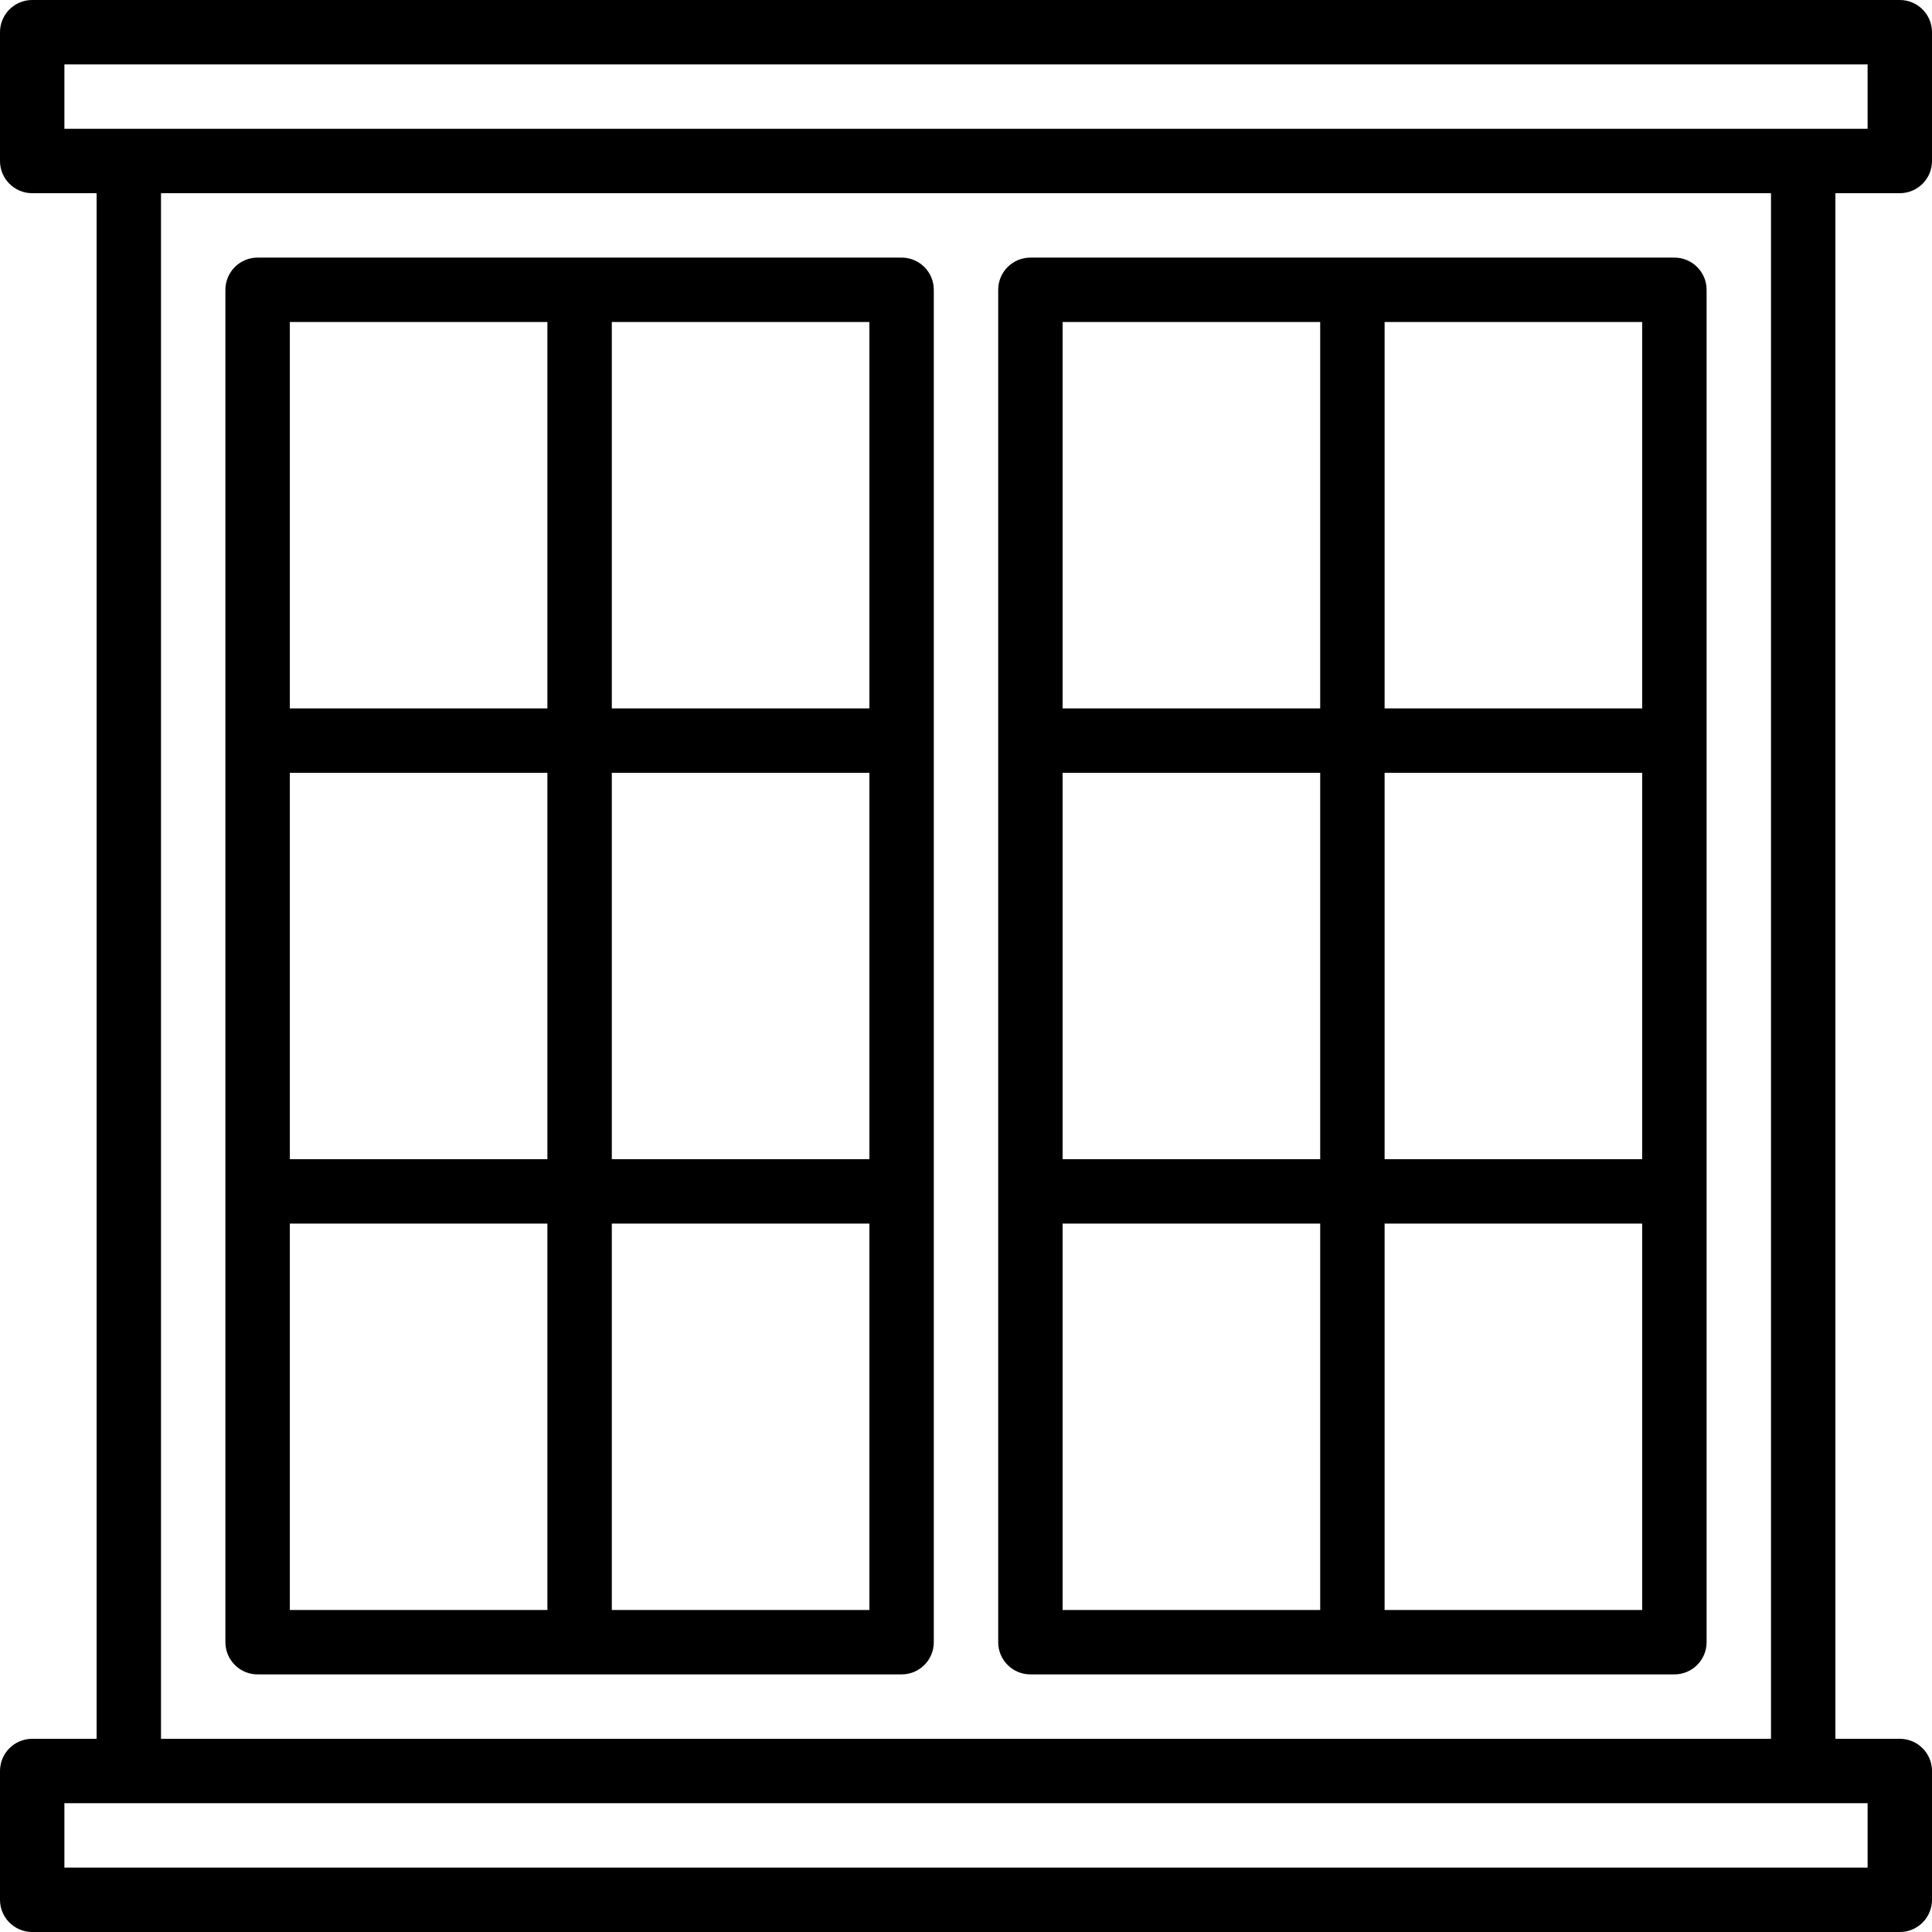
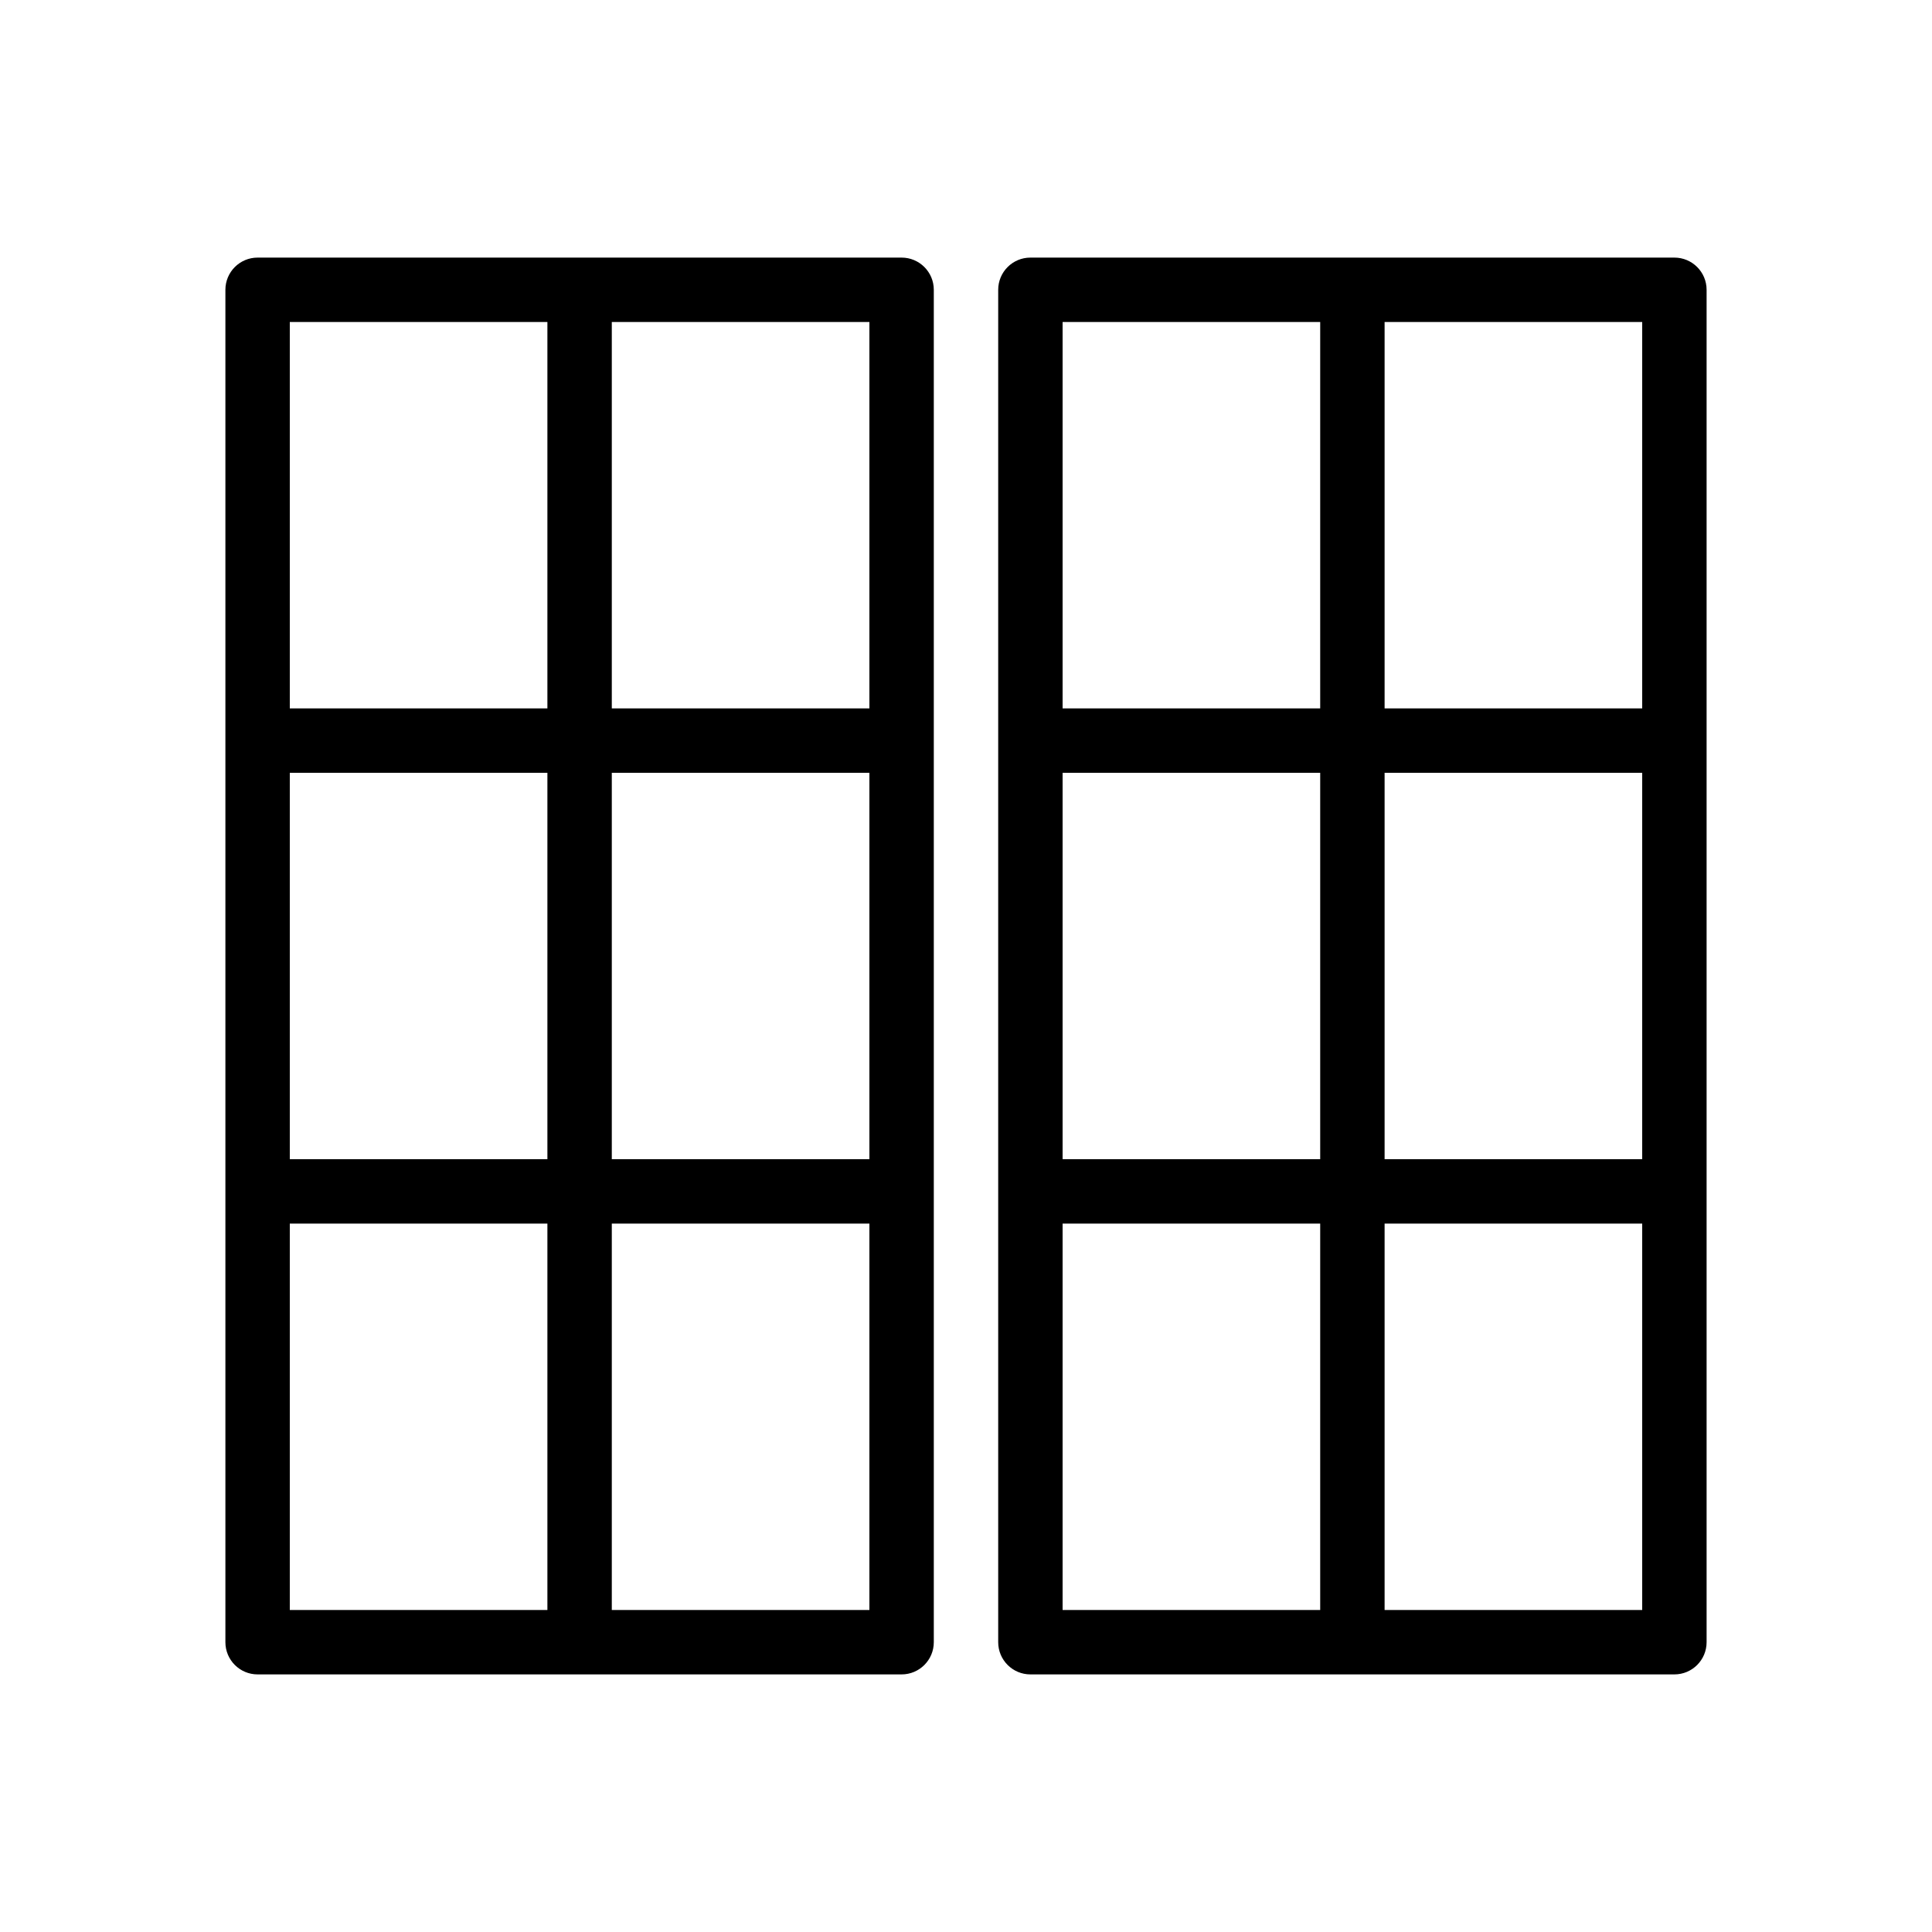
<svg xmlns="http://www.w3.org/2000/svg" version="1.1" id="Capa_1" x="0px" y="0px" viewBox="0 0 480 480" style="enable-background:new 0 0 480 480;" xml:space="preserve">
  <g>
    <g>
-       <path d="M472,48c4.418,0,8-3.582,8-8V8c0-4.418-3.582-8-8-8H8C3.582,0,0,3.582,0,8v32c0,4.418,3.582,8,8,8h16v384H8    c-4.418,0-8,3.582-8,8v32c0,4.418,3.582,8,8,8h464c4.418,0,8-3.582,8-8v-32c0-4.418-3.582-8-8-8h-16V48H472z M464,448v16H16v-16    H464z M40,432V48h400v384H40z M16,32V16h448v16H16z" />
-     </g>
+       </g>
  </g>
  <g>
    <g>
      <path d="M224,64H64c-4.418,0-8,3.582-8,8v336c0,4.418,3.582,8,8,8h160c4.418,0,8-3.582,8-8V72C232,67.582,228.418,64,224,64z     M136,400H72v-96h64V400z M136,288H72v-96h64V288z M136,176H72V80h64V176z M216,400h-64v-96h64V400z M216,288h-64v-96h64V288z     M216,176h-64V80h64V176z" />
    </g>
  </g>
  <g>
    <g>
      <path d="M416,64H256c-4.418,0-8,3.582-8,8v336c0,4.418,3.582,8,8,8h160c4.418,0,8-3.582,8-8V72C424,67.582,420.418,64,416,64z     M328,400h-64v-96h64V400z M328,288h-64v-96h64V288z M328,176h-64V80h64V176z M408,400h-64v-96h64V400z M408,288h-64v-96h64V288z     M408,176h-64V80h64V176z" />
    </g>
  </g>
  <g>
</g>
  <g>
</g>
  <g>
</g>
  <g>
</g>
  <g>
</g>
  <g>
</g>
  <g>
</g>
  <g>
</g>
  <g>
</g>
  <g>
</g>
  <g>
</g>
  <g>
</g>
  <g>
</g>
  <g>
</g>
  <g>
</g>
</svg>